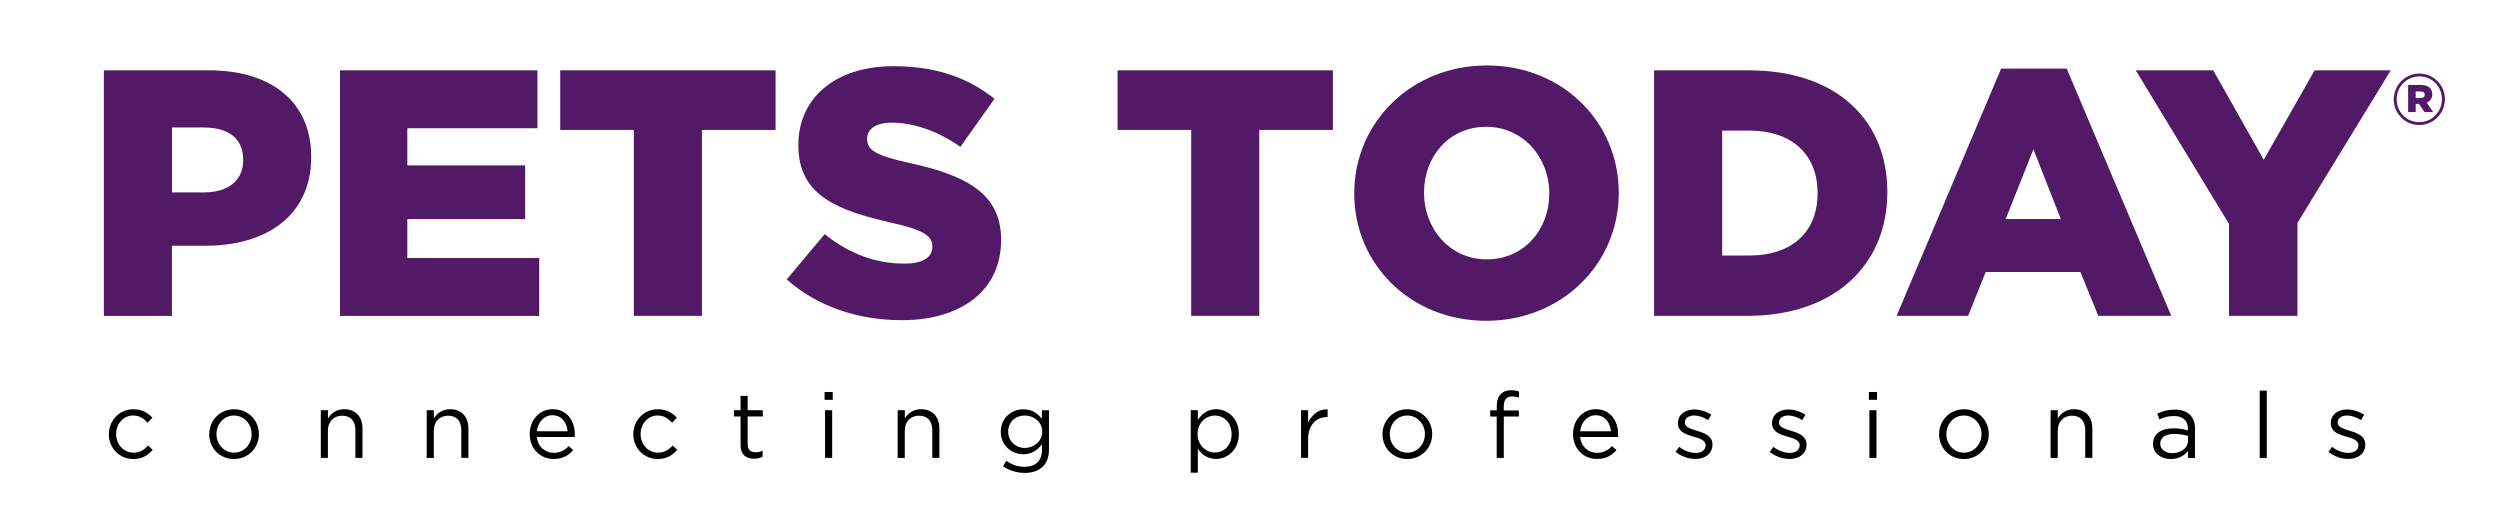
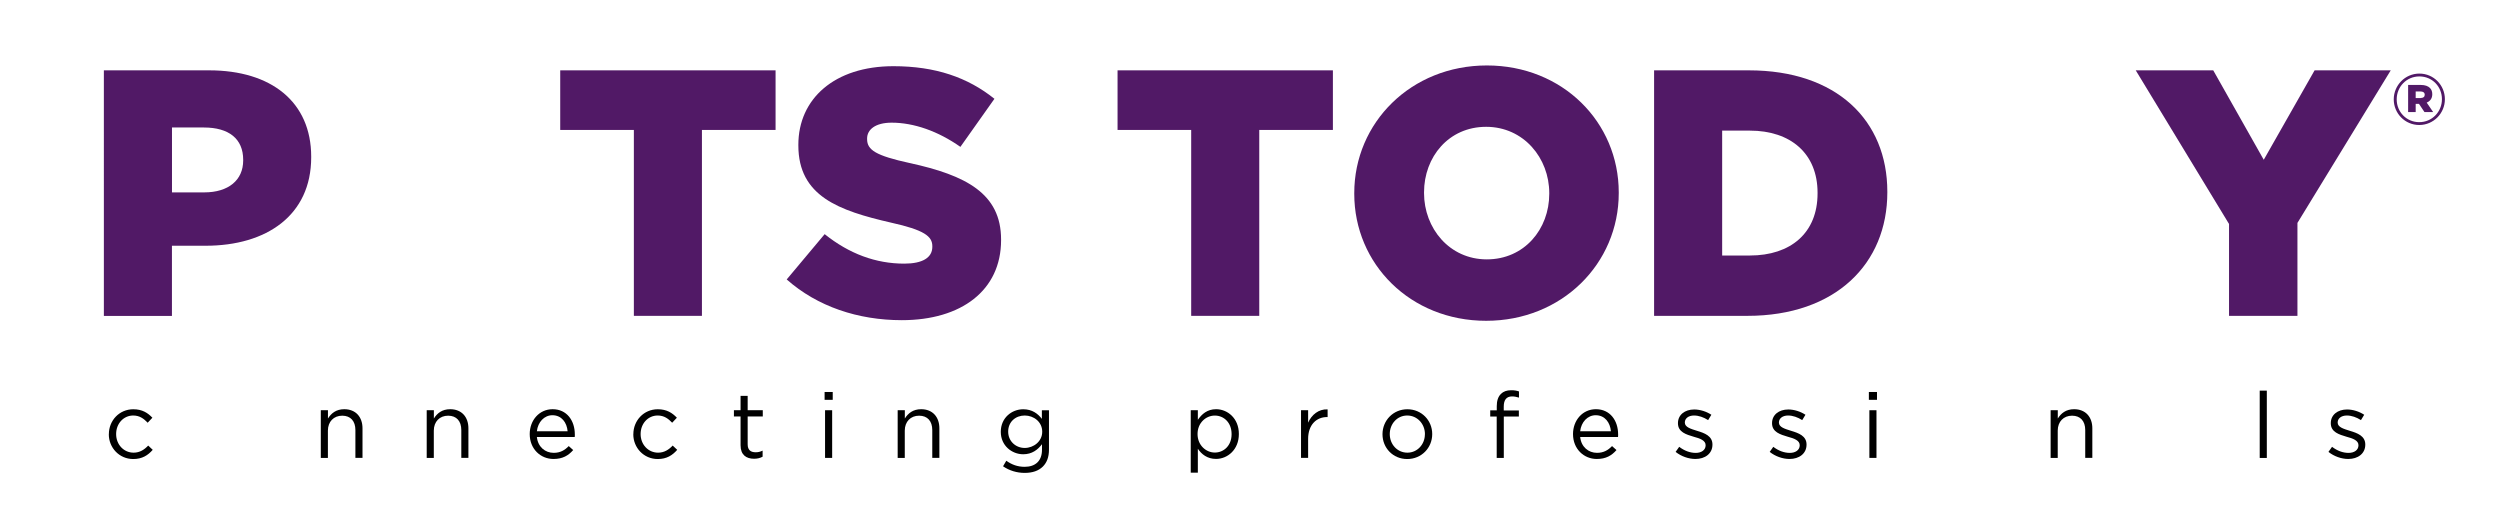
<svg xmlns="http://www.w3.org/2000/svg" id="Layer_1" version="1.1" viewBox="0 0 440 93">
  <defs>
    <style> .st0 { fill: #511966; } </style>
  </defs>
  <path class="st0" d="M18.29,12.38h18.52c10.93,0,17.96,5.56,17.96,15.19v.12c0,10.19-7.84,15.56-18.58,15.56h-5.93v12.35h-11.98V12.38ZM35.95,33.86c4.26,0,6.85-2.16,6.85-5.62v-.12c0-3.7-2.53-5.68-6.91-5.68h-5.62v11.42h5.68Z" />
-   <path class="st0" d="M59.83,12.38h34.76v10.19h-22.9v6.54h20.74v9.45h-20.74v6.85h23.21v10.19h-35.07V12.38Z" />
  <path class="st0" d="M111.56,22.87h-12.96v-10.49h37.9v10.49h-12.96v32.72h-11.98V22.87Z" />
  <path class="st0" d="M138.47,49.17l6.67-7.96c4.32,3.46,9.01,5.19,14.01,5.19,3.21,0,4.94-1.05,4.94-2.96v-.12c0-1.73-1.42-2.84-7.28-4.14-9.14-2.1-16.3-4.63-16.3-13.58v-.12c0-8.09,6.36-13.83,16.73-13.83,7.41,0,13.09,1.98,17.78,5.74l-5.99,8.46c-3.95-2.78-8.21-4.26-12.1-4.26-2.9,0-4.32,1.24-4.32,2.78v.12c0,1.91,1.54,2.9,7.47,4.2,9.94,2.16,16.11,5.37,16.11,13.46v.12c0,8.83-6.98,14.08-17.47,14.08-7.72,0-14.88-2.41-20.25-7.16Z" />
  <path class="st0" d="M209.65,22.87h-12.96v-10.49h37.9v10.49h-12.96v32.72h-11.98V22.87Z" />
  <path class="st0" d="M238.35,34.11v-.12c0-12.41,10-22.47,23.34-22.47s23.21,10,23.21,22.35v.12c0,12.41-10,22.47-23.34,22.47s-23.21-10-23.21-22.35ZM272.67,34.11v-.12c0-6.17-4.51-11.67-11.11-11.67s-10.93,5.31-10.93,11.54v.12c0,6.17,4.45,11.67,11.05,11.67s10.99-5.31,10.99-11.54Z" />
  <path class="st0" d="M291.12,12.38h16.67c15.5,0,24.38,8.83,24.38,21.36v.12c0,12.53-9.07,21.73-24.63,21.73h-16.42V12.38ZM307.98,44.97c7.16,0,11.91-3.95,11.91-10.93v-.12c0-6.91-4.75-10.93-11.91-10.93h-4.88v21.98h4.88Z" />
-   <path class="st0" d="M352.2,12.07h11.54l18.4,43.52h-12.84l-3.15-7.72h-16.67l-3.09,7.72h-12.59l18.4-43.52ZM362.7,38.55l-4.82-12.29-4.88,12.29h9.69Z" />
  <path class="st0" d="M392.31,39.42l-16.42-27.04h13.64l8.89,15.74,8.95-15.74h13.4l-16.42,26.85v16.36h-12.04v-16.17Z" />
  <path class="st0" d="M421.3,17.5v-.02c0-2.45,1.98-4.53,4.51-4.53s4.49,2.06,4.49,4.5v.02c0,2.45-1.98,4.53-4.51,4.53s-4.49-2.06-4.49-4.5ZM429.78,17.47v-.02c0-2.2-1.7-4-3.97-4s-3.99,1.83-3.99,4.03v.02c0,2.2,1.72,4,3.97,4s3.99-1.83,3.99-4.03ZM423.82,14.95h2.23c.76,0,1.28.2,1.62.53.27.27.41.63.41,1.09v.02c0,.75-.39,1.22-.98,1.47l1.14,1.67h-1.53l-.97-1.45h-.58v1.45h-1.33v-4.79ZM426.03,17.25c.46,0,.72-.21.72-.56v-.02c0-.39-.29-.57-.73-.57h-.86v1.16h.87Z" />
  <g>
    <path d="M19.16,76.44v-.03c0-2.39,1.83-4.38,4.3-4.38,1.59,0,2.56.65,3.36,1.49l-.83.88c-.67-.7-1.4-1.27-2.55-1.27-1.7,0-3,1.43-3,3.25v.03c0,1.82,1.33,3.26,3.08,3.26,1.09,0,1.9-.54,2.56-1.25l.8.75c-.84.96-1.85,1.62-3.43,1.62-2.47,0-4.3-2-4.3-4.35Z" />
-     <path d="M36.82,76.44v-.03c0-2.39,1.87-4.38,4.38-4.38s4.37,1.98,4.37,4.35v.03c0,2.39-1.87,4.38-4.4,4.38s-4.35-1.98-4.35-4.35ZM44.29,76.44v-.03c0-1.8-1.35-3.28-3.12-3.28s-3.07,1.48-3.07,3.25v.03c0,1.8,1.33,3.26,3.1,3.26s3.08-1.48,3.08-3.23Z" />
    <path d="M56.47,72.2h1.25v1.46c.57-.91,1.43-1.64,2.87-1.64,2.01,0,3.21,1.36,3.21,3.36v5.21h-1.25v-4.9c0-1.56-.83-2.53-2.32-2.53s-2.52,1.05-2.52,2.63v4.81h-1.25v-8.39Z" />
    <path d="M75.11,72.2h1.25v1.46c.57-.91,1.43-1.64,2.87-1.64,2.01,0,3.21,1.36,3.21,3.36v5.21h-1.25v-4.9c0-1.56-.83-2.53-2.32-2.53s-2.52,1.05-2.52,2.63v4.81h-1.25v-8.39Z" />
    <path d="M94.49,76.91c.18,1.77,1.48,2.79,2.96,2.79,1.17,0,1.95-.47,2.65-1.19l.78.7c-.84.96-1.85,1.57-3.46,1.57-2.29,0-4.19-1.77-4.19-4.38,0-2.44,1.69-4.38,4.03-4.38,2.48,0,3.91,1.98,3.91,4.45v.2c0,.06,0,.15-.02.24h-6.66ZM99.9,75.9c-.13-1.51-1.04-2.82-2.68-2.82-1.43,0-2.55,1.2-2.73,2.82h5.41Z" />
    <path d="M111.47,76.44v-.03c0-2.39,1.83-4.38,4.3-4.38,1.59,0,2.56.65,3.36,1.49l-.83.88c-.67-.7-1.4-1.27-2.55-1.27-1.71,0-3,1.43-3,3.25v.03c0,1.82,1.33,3.26,3.08,3.26,1.09,0,1.9-.54,2.56-1.25l.8.75c-.84.96-1.85,1.62-3.43,1.62-2.47,0-4.3-2-4.3-4.35Z" />
    <path d="M130.34,78.37v-5.07h-1.17v-1.1h1.17v-2.53h1.25v2.53h2.66v1.1h-2.66v4.9c0,1.04.57,1.4,1.41,1.4.44,0,.78-.08,1.22-.29v1.07c-.44.24-.91.36-1.51.36-1.36,0-2.37-.67-2.37-2.37Z" />
    <path d="M145.13,68.99h1.43v1.38h-1.43v-1.38ZM145.21,72.2h1.25v8.39h-1.25v-8.39Z" />
    <path d="M158,72.2h1.25v1.46c.57-.91,1.43-1.64,2.87-1.64,2.01,0,3.21,1.36,3.21,3.36v5.21h-1.25v-4.9c0-1.56-.83-2.53-2.32-2.53s-2.52,1.05-2.52,2.63v4.81h-1.25v-8.39Z" />
    <path d="M176.54,82.06l.57-.97c.97.7,2.01,1.07,3.23,1.07,1.87,0,3.05-1.02,3.05-2.99v-.99c-.73.97-1.75,1.77-3.3,1.77-2.01,0-3.95-1.53-3.95-3.93v-.03c0-2.45,1.93-3.96,3.95-3.96,1.57,0,2.58.78,3.28,1.69v-1.51h1.25v6.93c0,1.3-.37,2.27-1.07,2.97-.76.76-1.85,1.12-3.2,1.12s-2.7-.39-3.82-1.17ZM183.43,76v-.03c0-1.72-1.49-2.84-3.08-2.84s-2.91,1.1-2.91,2.82v.03c0,1.69,1.35,2.86,2.91,2.86s3.08-1.15,3.08-2.84Z" />
    <path d="M209.57,72.2h1.25v1.69c.7-1.01,1.66-1.87,3.21-1.87,2.01,0,4.01,1.59,4.01,4.35v.03c0,2.73-1.98,4.37-4.01,4.37-1.56,0-2.56-.83-3.21-1.79v4.21h-1.25v-10.99ZM216.76,76.42v-.03c0-2-1.35-3.25-2.95-3.25s-3.04,1.32-3.04,3.23v.03c0,1.95,1.48,3.25,3.04,3.25s2.95-1.2,2.95-3.23Z" />
    <path d="M228.98,72.2h1.25v2.19c.6-1.38,1.85-2.42,3.43-2.34v1.35h-.1c-1.83,0-3.33,1.32-3.33,3.85v3.34h-1.25v-8.39Z" />
    <path d="M243.32,76.44v-.03c0-2.39,1.87-4.38,4.38-4.38s4.37,1.98,4.37,4.35v.03c0,2.39-1.87,4.38-4.4,4.38s-4.35-1.98-4.35-4.35ZM250.79,76.44v-.03c0-1.8-1.35-3.28-3.12-3.28s-3.07,1.48-3.07,3.25v.03c0,1.8,1.33,3.26,3.1,3.26s3.08-1.48,3.08-3.23Z" />
    <path d="M263.43,73.31h-1.15v-1.09h1.15v-.73c0-.96.24-1.67.73-2.16.44-.44,1.04-.65,1.8-.65.58,0,.97.07,1.38.21v1.09c-.45-.13-.78-.21-1.22-.21-.97,0-1.46.6-1.46,1.79v.68h2.66v1.07h-2.65v7.29h-1.25v-7.29Z" />
    <path d="M278.11,76.91c.18,1.77,1.48,2.79,2.96,2.79,1.17,0,1.95-.47,2.65-1.19l.78.7c-.84.96-1.85,1.57-3.46,1.57-2.29,0-4.19-1.77-4.19-4.38,0-2.44,1.69-4.38,4.03-4.38,2.48,0,3.91,1.98,3.91,4.45v.2c0,.06,0,.15-.02.24h-6.66ZM283.52,75.9c-.13-1.51-1.04-2.82-2.68-2.82-1.43,0-2.55,1.2-2.73,2.82h5.41Z" />
    <path d="M294.91,79.53l.63-.89c.91.7,1.92,1.07,2.91,1.07s1.74-.5,1.74-1.33v-.03c0-.83-.99-1.19-2.09-1.48-1.3-.39-2.78-.81-2.78-2.37v-.03c0-1.45,1.2-2.4,2.86-2.4,1.04,0,2.16.36,3.02.93l-.57.94c-.78-.5-1.66-.81-2.48-.81-.99,0-1.62.52-1.62,1.22v.03c0,.8,1.04,1.1,2.16,1.45,1.3.39,2.7.89,2.7,2.4v.03c0,1.59-1.32,2.52-2.99,2.52-1.22,0-2.52-.47-3.47-1.23Z" />
    <path d="M311.47,79.53l.63-.89c.91.7,1.92,1.07,2.91,1.07s1.74-.5,1.74-1.33v-.03c0-.83-.99-1.19-2.09-1.48-1.3-.39-2.78-.81-2.78-2.37v-.03c0-1.45,1.2-2.4,2.86-2.4,1.04,0,2.16.36,3.02.93l-.57.94c-.78-.5-1.66-.81-2.48-.81-.99,0-1.62.52-1.62,1.22v.03c0,.8,1.04,1.1,2.16,1.45,1.3.39,2.7.89,2.7,2.4v.03c0,1.59-1.32,2.52-2.99,2.52-1.22,0-2.52-.47-3.47-1.23Z" />
    <path d="M328.92,68.99h1.43v1.38h-1.43v-1.38ZM329.01,72.2h1.25v8.39h-1.25v-8.39Z" />
-     <path d="M341.28,76.44v-.03c0-2.39,1.87-4.38,4.38-4.38s4.37,1.98,4.37,4.35v.03c0,2.39-1.87,4.38-4.4,4.38s-4.35-1.98-4.35-4.35ZM348.75,76.44v-.03c0-1.8-1.35-3.28-3.12-3.28s-3.07,1.48-3.07,3.25v.03c0,1.8,1.33,3.26,3.1,3.26s3.08-1.48,3.08-3.23Z" />
    <path d="M360.92,72.2h1.25v1.46c.57-.91,1.43-1.64,2.87-1.64,2.01,0,3.21,1.36,3.21,3.36v5.21h-1.25v-4.9c0-1.56-.83-2.53-2.32-2.53s-2.52,1.05-2.52,2.63v4.81h-1.25v-8.39Z" />
-     <path d="M378.93,78.16v-.03c0-1.8,1.46-2.74,3.59-2.74,1.09,0,1.8.15,2.56.36v-.26c0-1.49-.91-2.27-2.48-2.27-.99,0-1.77.23-2.55.6l-.37-1.02c.93-.44,1.82-.71,3.05-.71s2.09.31,2.71.92c.58.58.88,1.41.88,2.47v5.13h-1.23v-1.25c-.57.73-1.54,1.43-3.02,1.43-1.58,0-3.13-.89-3.13-2.61ZM385.1,77.51v-.78c-.63-.18-1.41-.36-2.45-.36-1.56,0-2.45.67-2.45,1.69v.03c0,1.05.99,1.67,2.11,1.67,1.54,0,2.79-.91,2.79-2.26Z" />
    <path d="M397.71,68.75h1.25v11.85h-1.25v-11.85Z" />
    <path d="M409.81,79.53l.63-.89c.91.7,1.92,1.07,2.91,1.07s1.74-.5,1.74-1.33v-.03c0-.83-.99-1.19-2.09-1.48-1.3-.39-2.78-.81-2.78-2.37v-.03c0-1.45,1.2-2.4,2.86-2.4,1.04,0,2.16.36,3.02.93l-.57.94c-.78-.5-1.66-.81-2.48-.81-.99,0-1.62.52-1.62,1.22v.03c0,.8,1.04,1.1,2.16,1.45,1.3.39,2.7.89,2.7,2.4v.03c0,1.59-1.32,2.52-2.99,2.52-1.22,0-2.52-.47-3.47-1.23Z" />
  </g>
</svg>